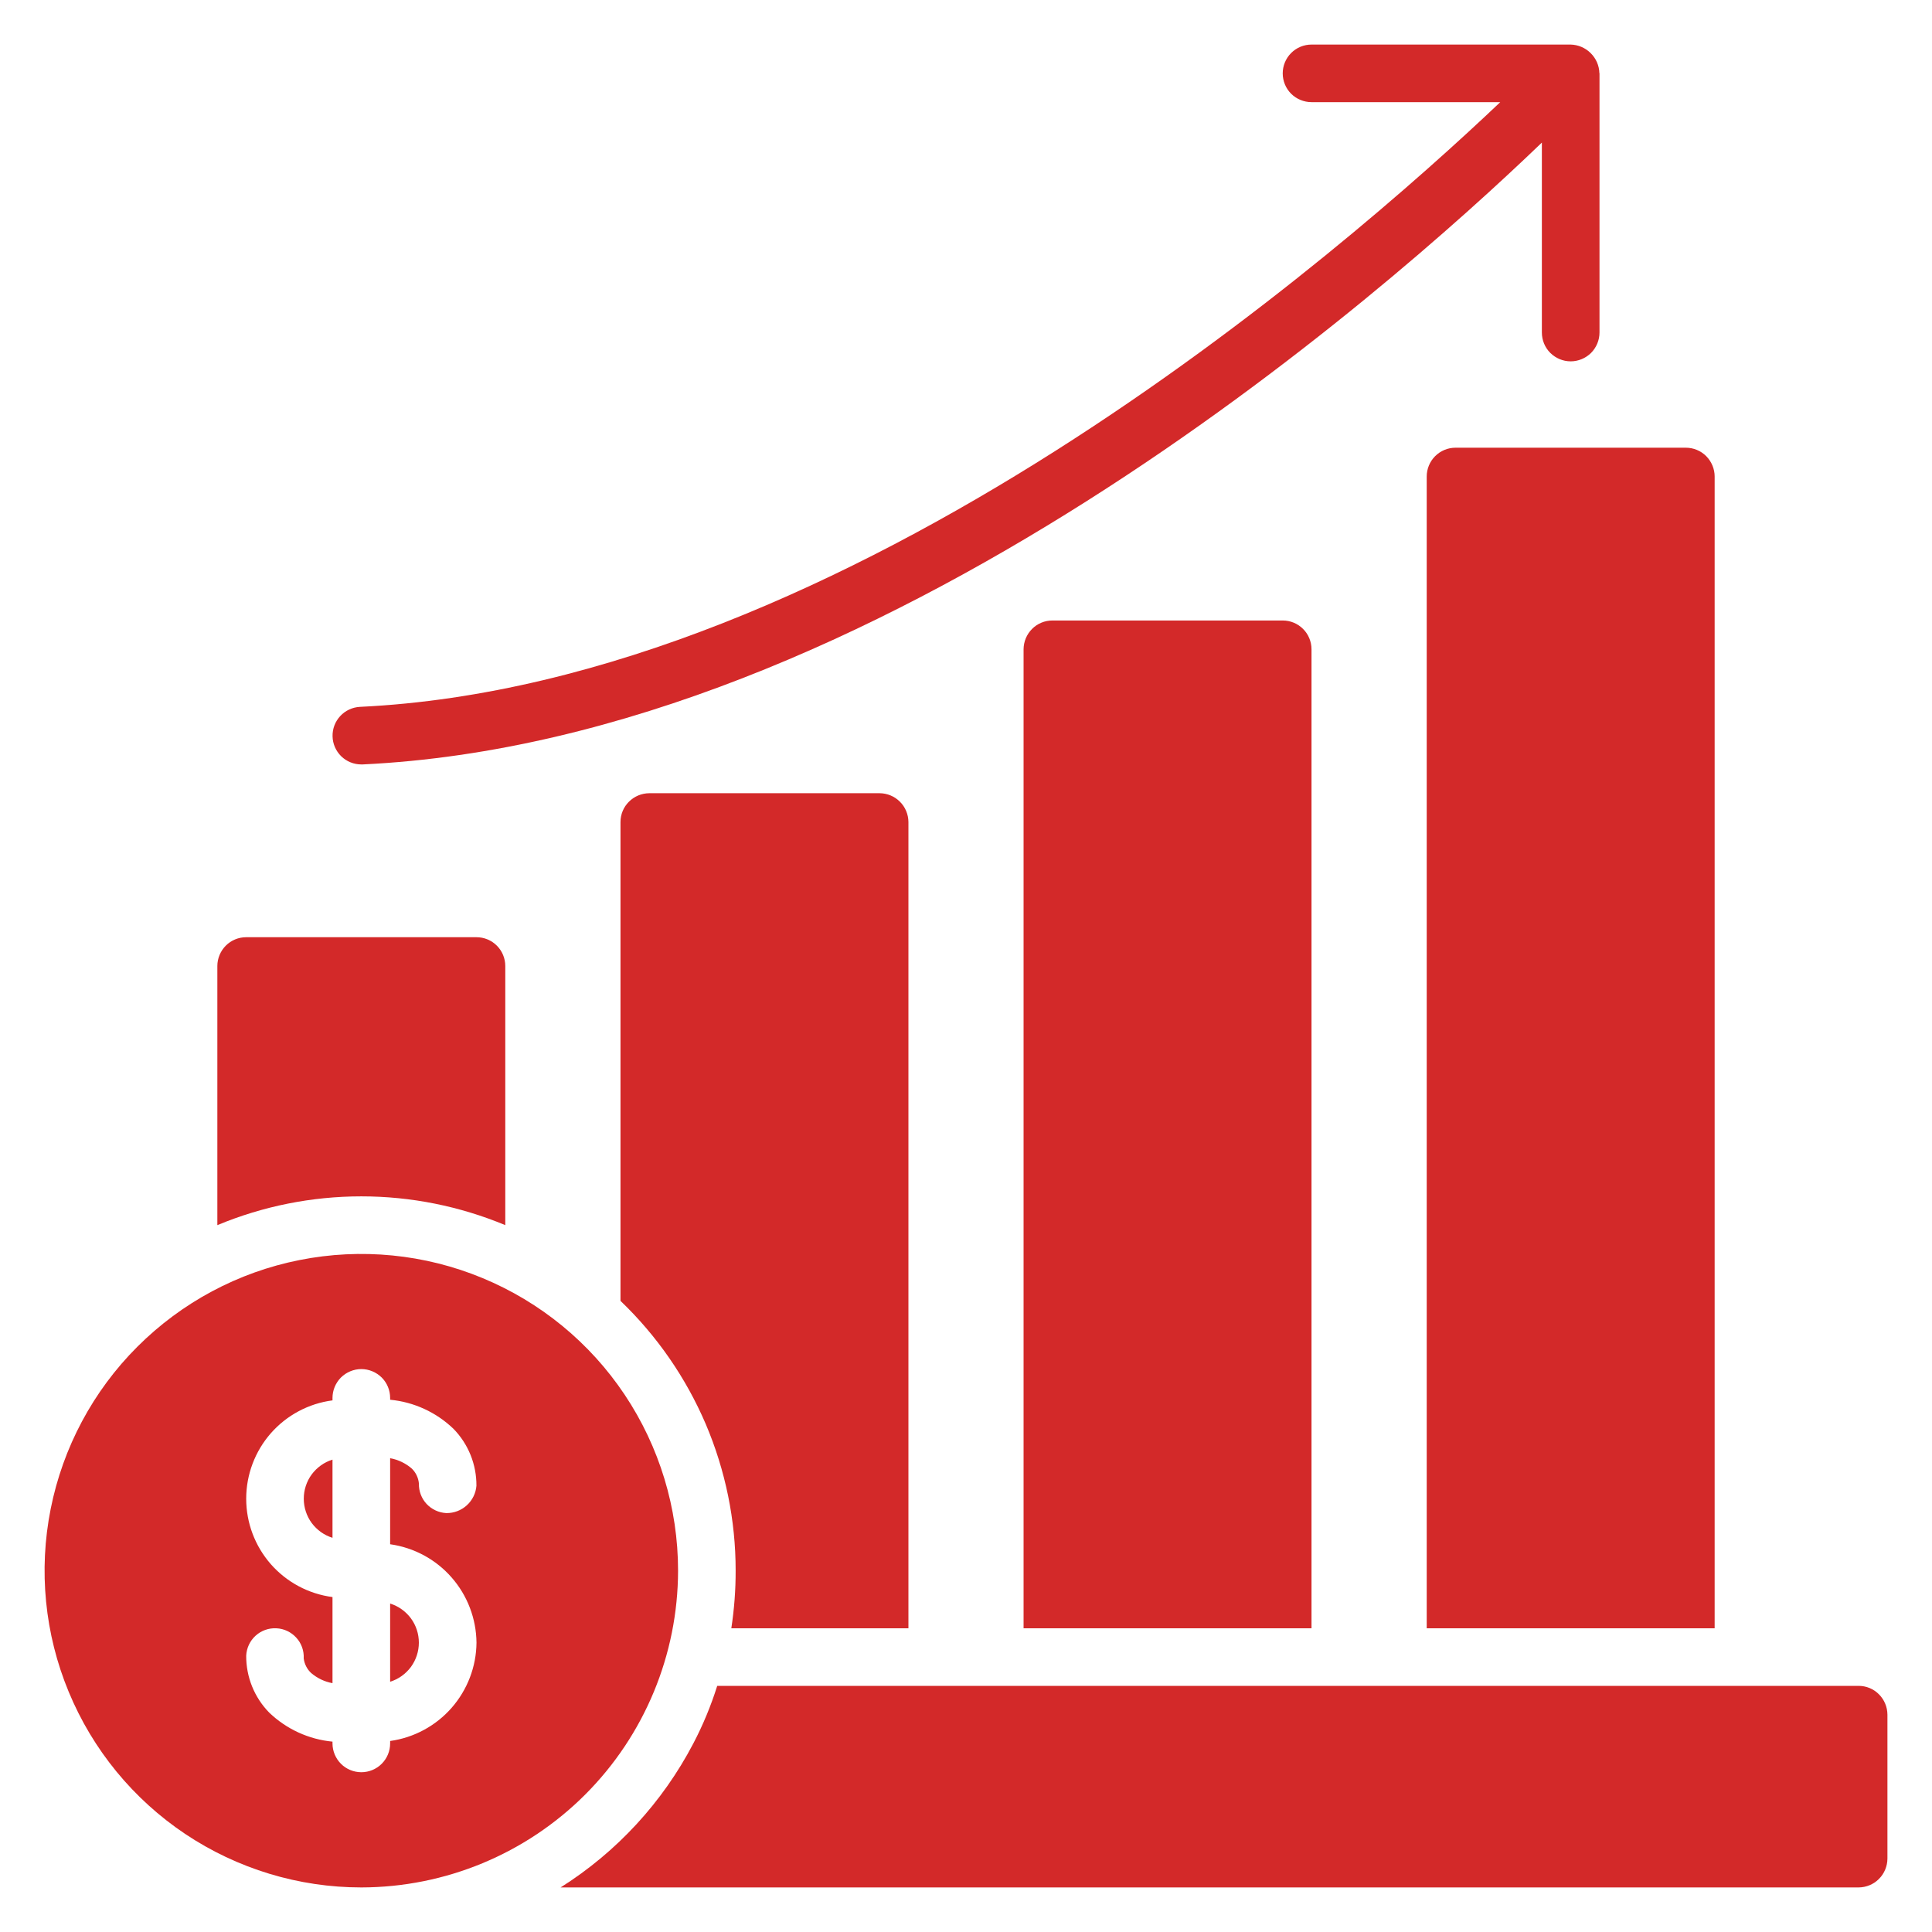
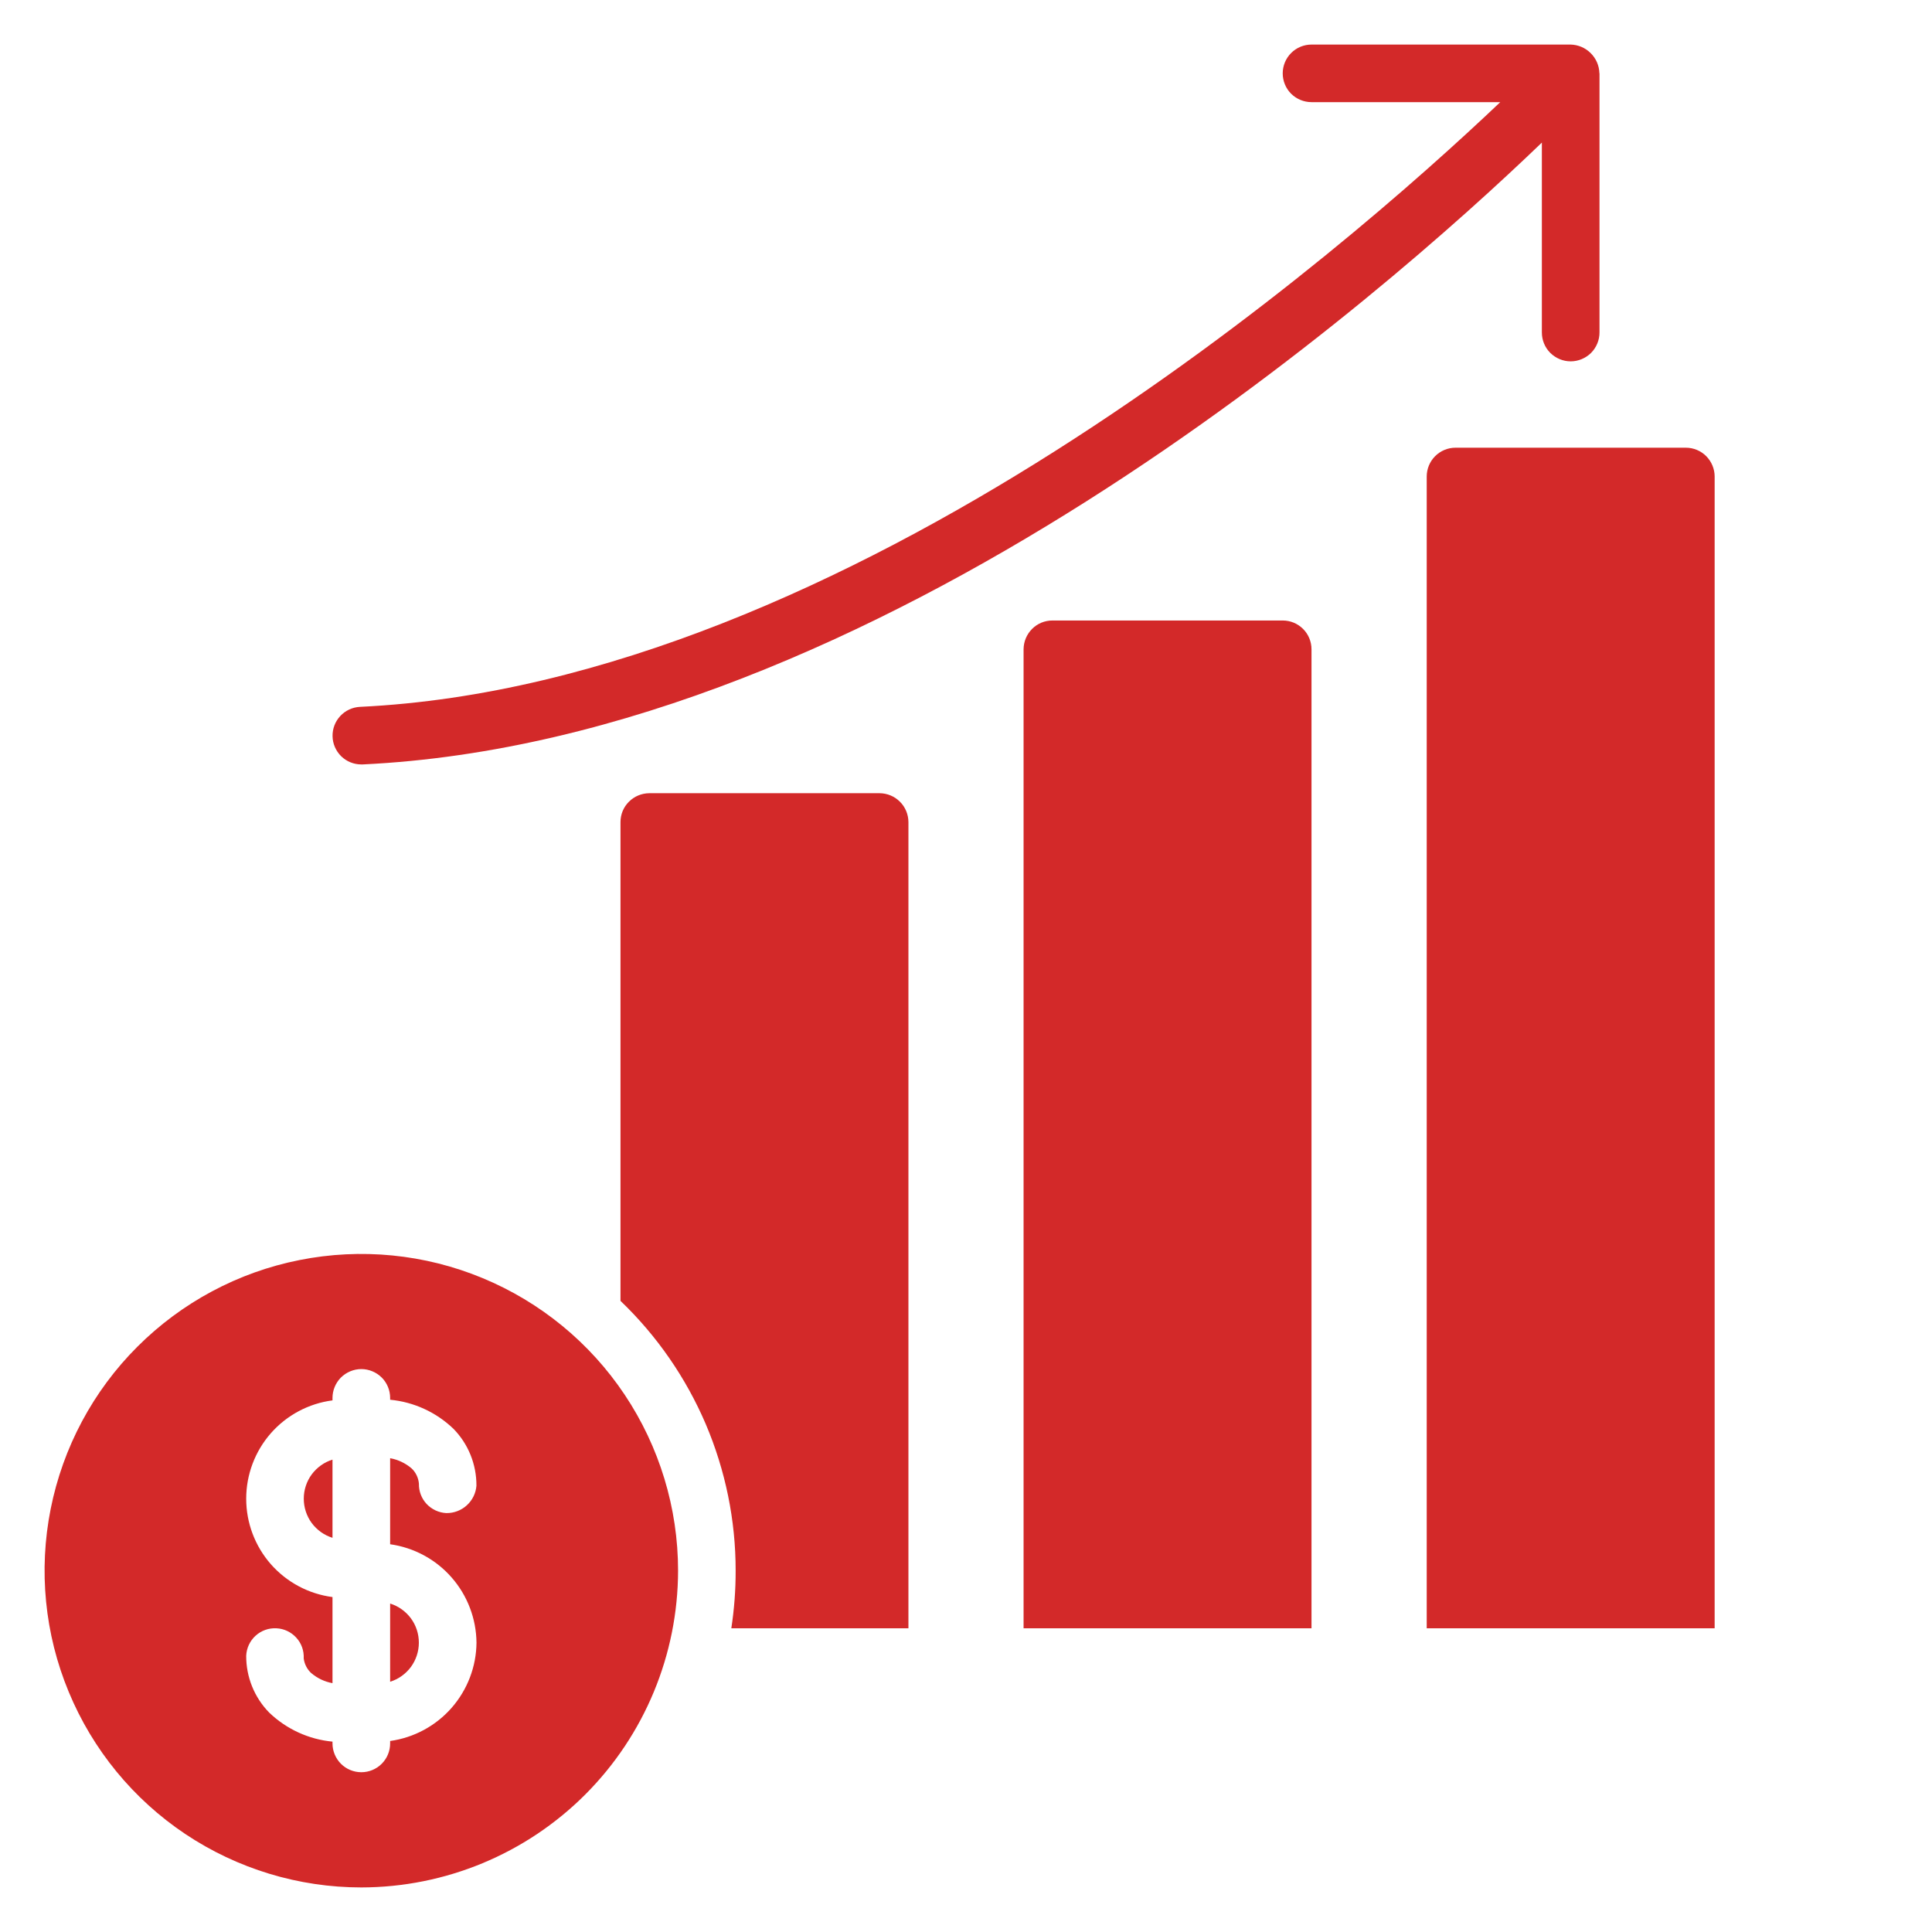
<svg xmlns="http://www.w3.org/2000/svg" width="30" height="30" viewBox="0 0 30 30" fill="none">
  <g clip-path="url(#clip0_1_15452)">
    <path d="M6.058 26.114C6.187 26.074 6.3 25.993 6.381 25.884C6.461 25.774 6.504 25.642 6.504 25.507C6.504 25.371 6.461 25.239 6.381 25.13C6.3 25.021 6.187 24.94 6.058 24.9V26.114Z" fill="#D32929" />
    <path d="M10.529 24.389C10.529 23.417 10.24 22.466 9.7 21.657C9.16 20.848 8.391 20.218 7.493 19.846C6.594 19.473 5.605 19.376 4.651 19.566C3.697 19.755 2.821 20.224 2.133 20.912C1.445 21.599 0.977 22.476 0.787 23.43C0.597 24.384 0.694 25.373 1.067 26.271C1.439 27.17 2.069 27.938 2.878 28.479C3.687 29.019 4.638 29.308 5.611 29.308C6.915 29.306 8.165 28.788 9.087 27.866C10.009 26.943 10.527 25.693 10.529 24.389ZM7.399 25.506C7.396 25.88 7.258 26.239 7.012 26.52C6.766 26.8 6.427 26.983 6.058 27.034V27.072C6.058 27.191 6.011 27.304 5.927 27.388C5.843 27.472 5.729 27.519 5.611 27.519C5.492 27.519 5.378 27.472 5.294 27.388C5.211 27.304 5.163 27.191 5.163 27.072V27.044C4.794 27.009 4.448 26.85 4.18 26.593C3.949 26.357 3.821 26.039 3.823 25.709C3.829 25.59 3.881 25.479 3.969 25.399C4.057 25.319 4.173 25.278 4.291 25.284C4.41 25.289 4.521 25.342 4.601 25.43C4.681 25.517 4.722 25.633 4.716 25.752C4.727 25.838 4.767 25.918 4.831 25.978C4.926 26.059 5.04 26.114 5.163 26.136V24.799C4.793 24.751 4.452 24.569 4.205 24.288C3.959 24.007 3.823 23.646 3.823 23.272C3.823 22.898 3.959 22.537 4.205 22.256C4.452 21.975 4.793 21.793 5.163 21.745V21.707C5.163 21.588 5.211 21.474 5.294 21.39C5.378 21.307 5.492 21.259 5.611 21.259C5.729 21.259 5.843 21.307 5.927 21.39C6.011 21.474 6.058 21.588 6.058 21.707V21.735C6.427 21.77 6.773 21.929 7.041 22.186C7.272 22.422 7.4 22.74 7.398 23.07C7.389 23.187 7.335 23.296 7.248 23.375C7.161 23.454 7.047 23.497 6.93 23.495C6.813 23.489 6.704 23.438 6.624 23.353C6.545 23.268 6.502 23.155 6.505 23.038C6.497 22.948 6.457 22.863 6.391 22.801C6.296 22.72 6.181 22.665 6.058 22.643V23.979C6.427 24.031 6.766 24.213 7.012 24.494C7.258 24.774 7.395 25.134 7.399 25.506Z" fill="#D32929" />
    <path d="M4.717 23.272C4.717 23.407 4.76 23.54 4.84 23.649C4.921 23.758 5.034 23.839 5.163 23.879V22.665C5.034 22.705 4.921 22.786 4.84 22.895C4.76 23.004 4.717 23.136 4.717 23.272Z" fill="#D32929" />
-     <path d="M28.861 26.178H11.137C11.04 26.486 10.916 26.786 10.766 27.072C10.288 27.986 9.577 28.758 8.705 29.308H28.861C28.979 29.307 29.093 29.26 29.176 29.176C29.26 29.093 29.307 28.979 29.308 28.86V26.625C29.307 26.506 29.26 26.393 29.176 26.309C29.093 26.225 28.979 26.178 28.861 26.178Z" fill="#D32929" />
-     <path d="M7.846 19.024V15C7.846 14.882 7.799 14.768 7.715 14.684C7.631 14.6 7.518 14.553 7.399 14.553H3.822C3.704 14.553 3.59 14.6 3.506 14.684C3.423 14.768 3.375 14.882 3.375 15V19.024C4.083 18.729 4.843 18.577 5.611 18.577C6.378 18.577 7.138 18.729 7.846 19.024Z" fill="#D32929" />
    <path d="M14.106 25.284V12.764C14.105 12.646 14.058 12.532 13.974 12.449C13.891 12.365 13.777 12.318 13.659 12.317H10.082C9.963 12.318 9.85 12.365 9.766 12.449C9.682 12.532 9.635 12.646 9.635 12.764V20.2C10.2 20.741 10.65 21.392 10.958 22.111C11.265 22.832 11.424 23.607 11.423 24.389C11.424 24.689 11.401 24.988 11.356 25.284H14.106Z" fill="#D32929" />
    <path d="M16.341 9.635C16.223 9.635 16.109 9.682 16.026 9.766C15.942 9.85 15.895 9.963 15.894 10.082V25.284H20.365V10.082C20.365 9.963 20.318 9.85 20.234 9.766C20.15 9.682 20.037 9.635 19.918 9.635H16.341Z" fill="#D32929" />
    <path d="M22.154 7.399V25.284H26.625V7.399C26.625 7.281 26.577 7.167 26.494 7.083C26.41 6.999 26.296 6.952 26.178 6.952H22.601C22.483 6.952 22.369 6.999 22.285 7.083C22.201 7.167 22.154 7.281 22.154 7.399Z" fill="#D32929" />
    <path d="M5.61 11.87L5.632 11.87C13.644 11.488 21.492 4.57 23.942 2.214V5.163C23.942 5.282 23.989 5.396 24.073 5.48C24.157 5.563 24.271 5.611 24.389 5.611C24.508 5.611 24.622 5.563 24.706 5.48C24.789 5.396 24.837 5.282 24.837 5.163V1.139L24.835 1.134C24.832 1.018 24.783 0.907 24.7 0.825C24.617 0.742 24.506 0.695 24.389 0.692H20.365C20.247 0.692 20.133 0.739 20.049 0.823C19.965 0.907 19.918 1.021 19.918 1.139C19.918 1.258 19.965 1.372 20.049 1.456C20.133 1.539 20.247 1.586 20.365 1.586H23.296C20.886 3.875 13.176 10.615 5.589 10.976C5.473 10.982 5.363 11.033 5.284 11.118C5.204 11.204 5.161 11.317 5.164 11.433C5.166 11.55 5.215 11.661 5.298 11.743C5.381 11.824 5.493 11.87 5.61 11.87Z" fill="#D32929" />
  </g>
  <defs>
    <clipPath id="clip0_1_15452">
      <rect width="28.615" height="28.615" fill="#D32929" transform="translate(0.692 0.692)" />
    </clipPath>
  </defs>
</svg>